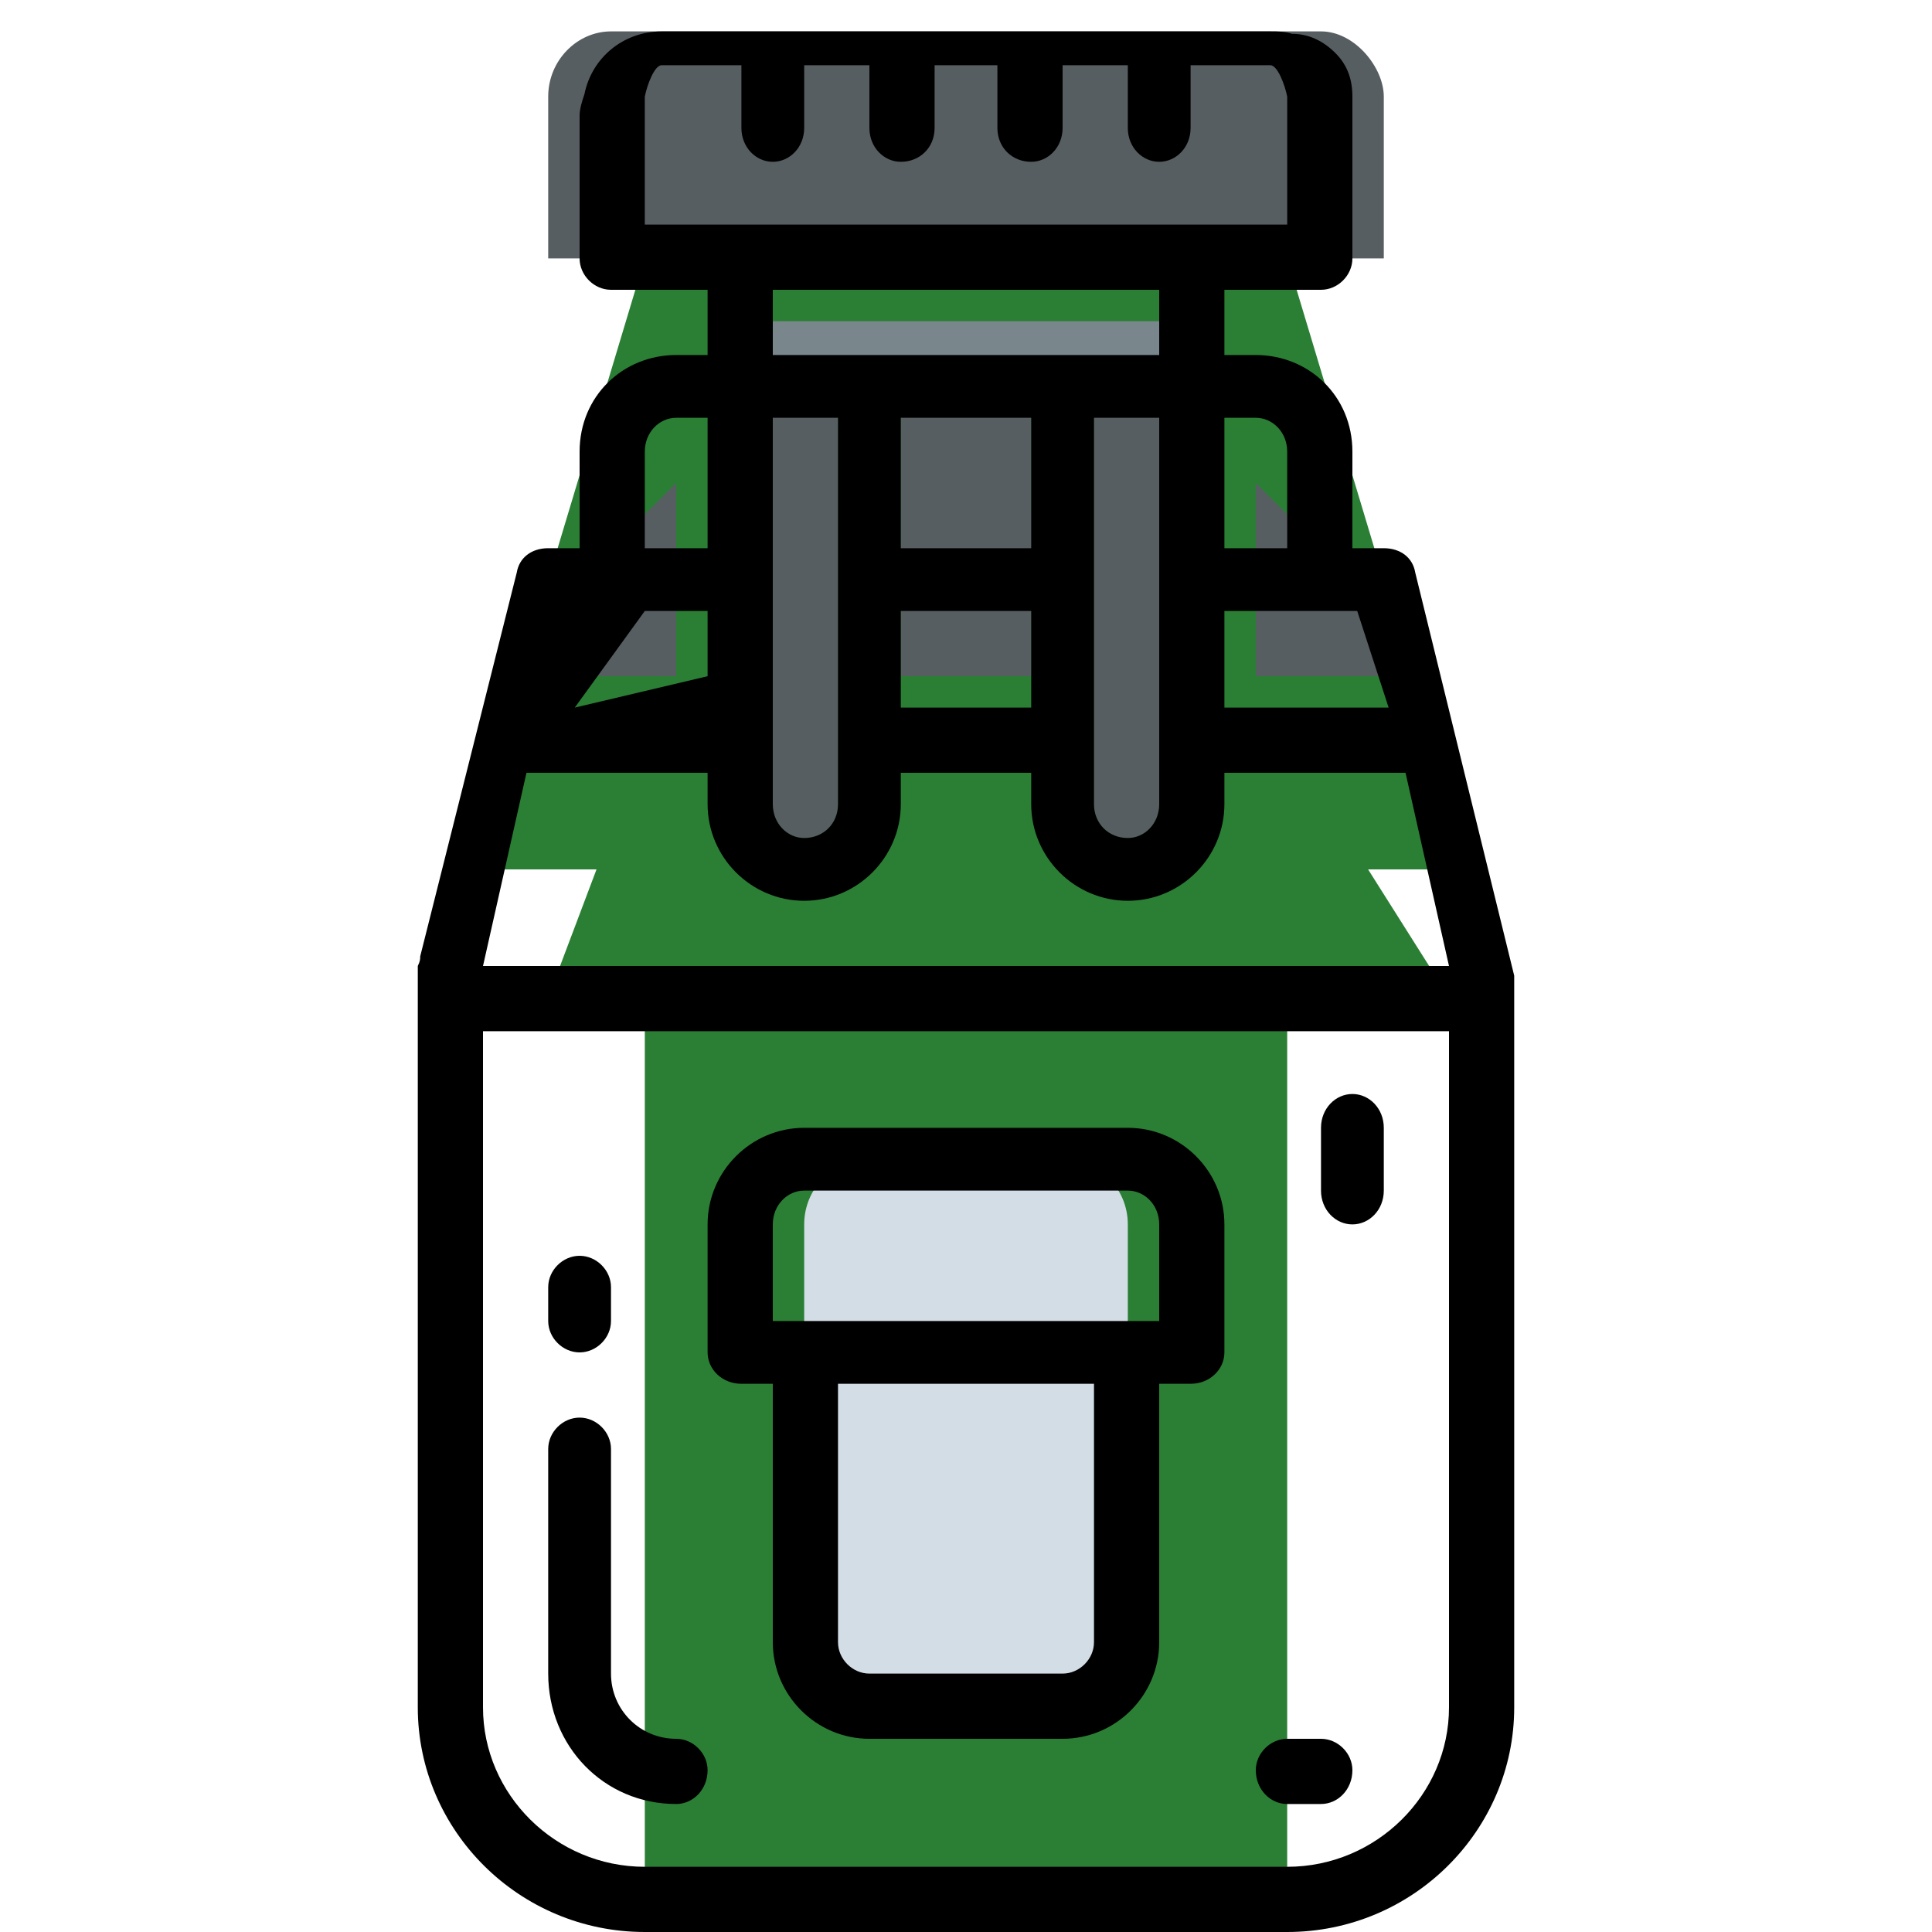
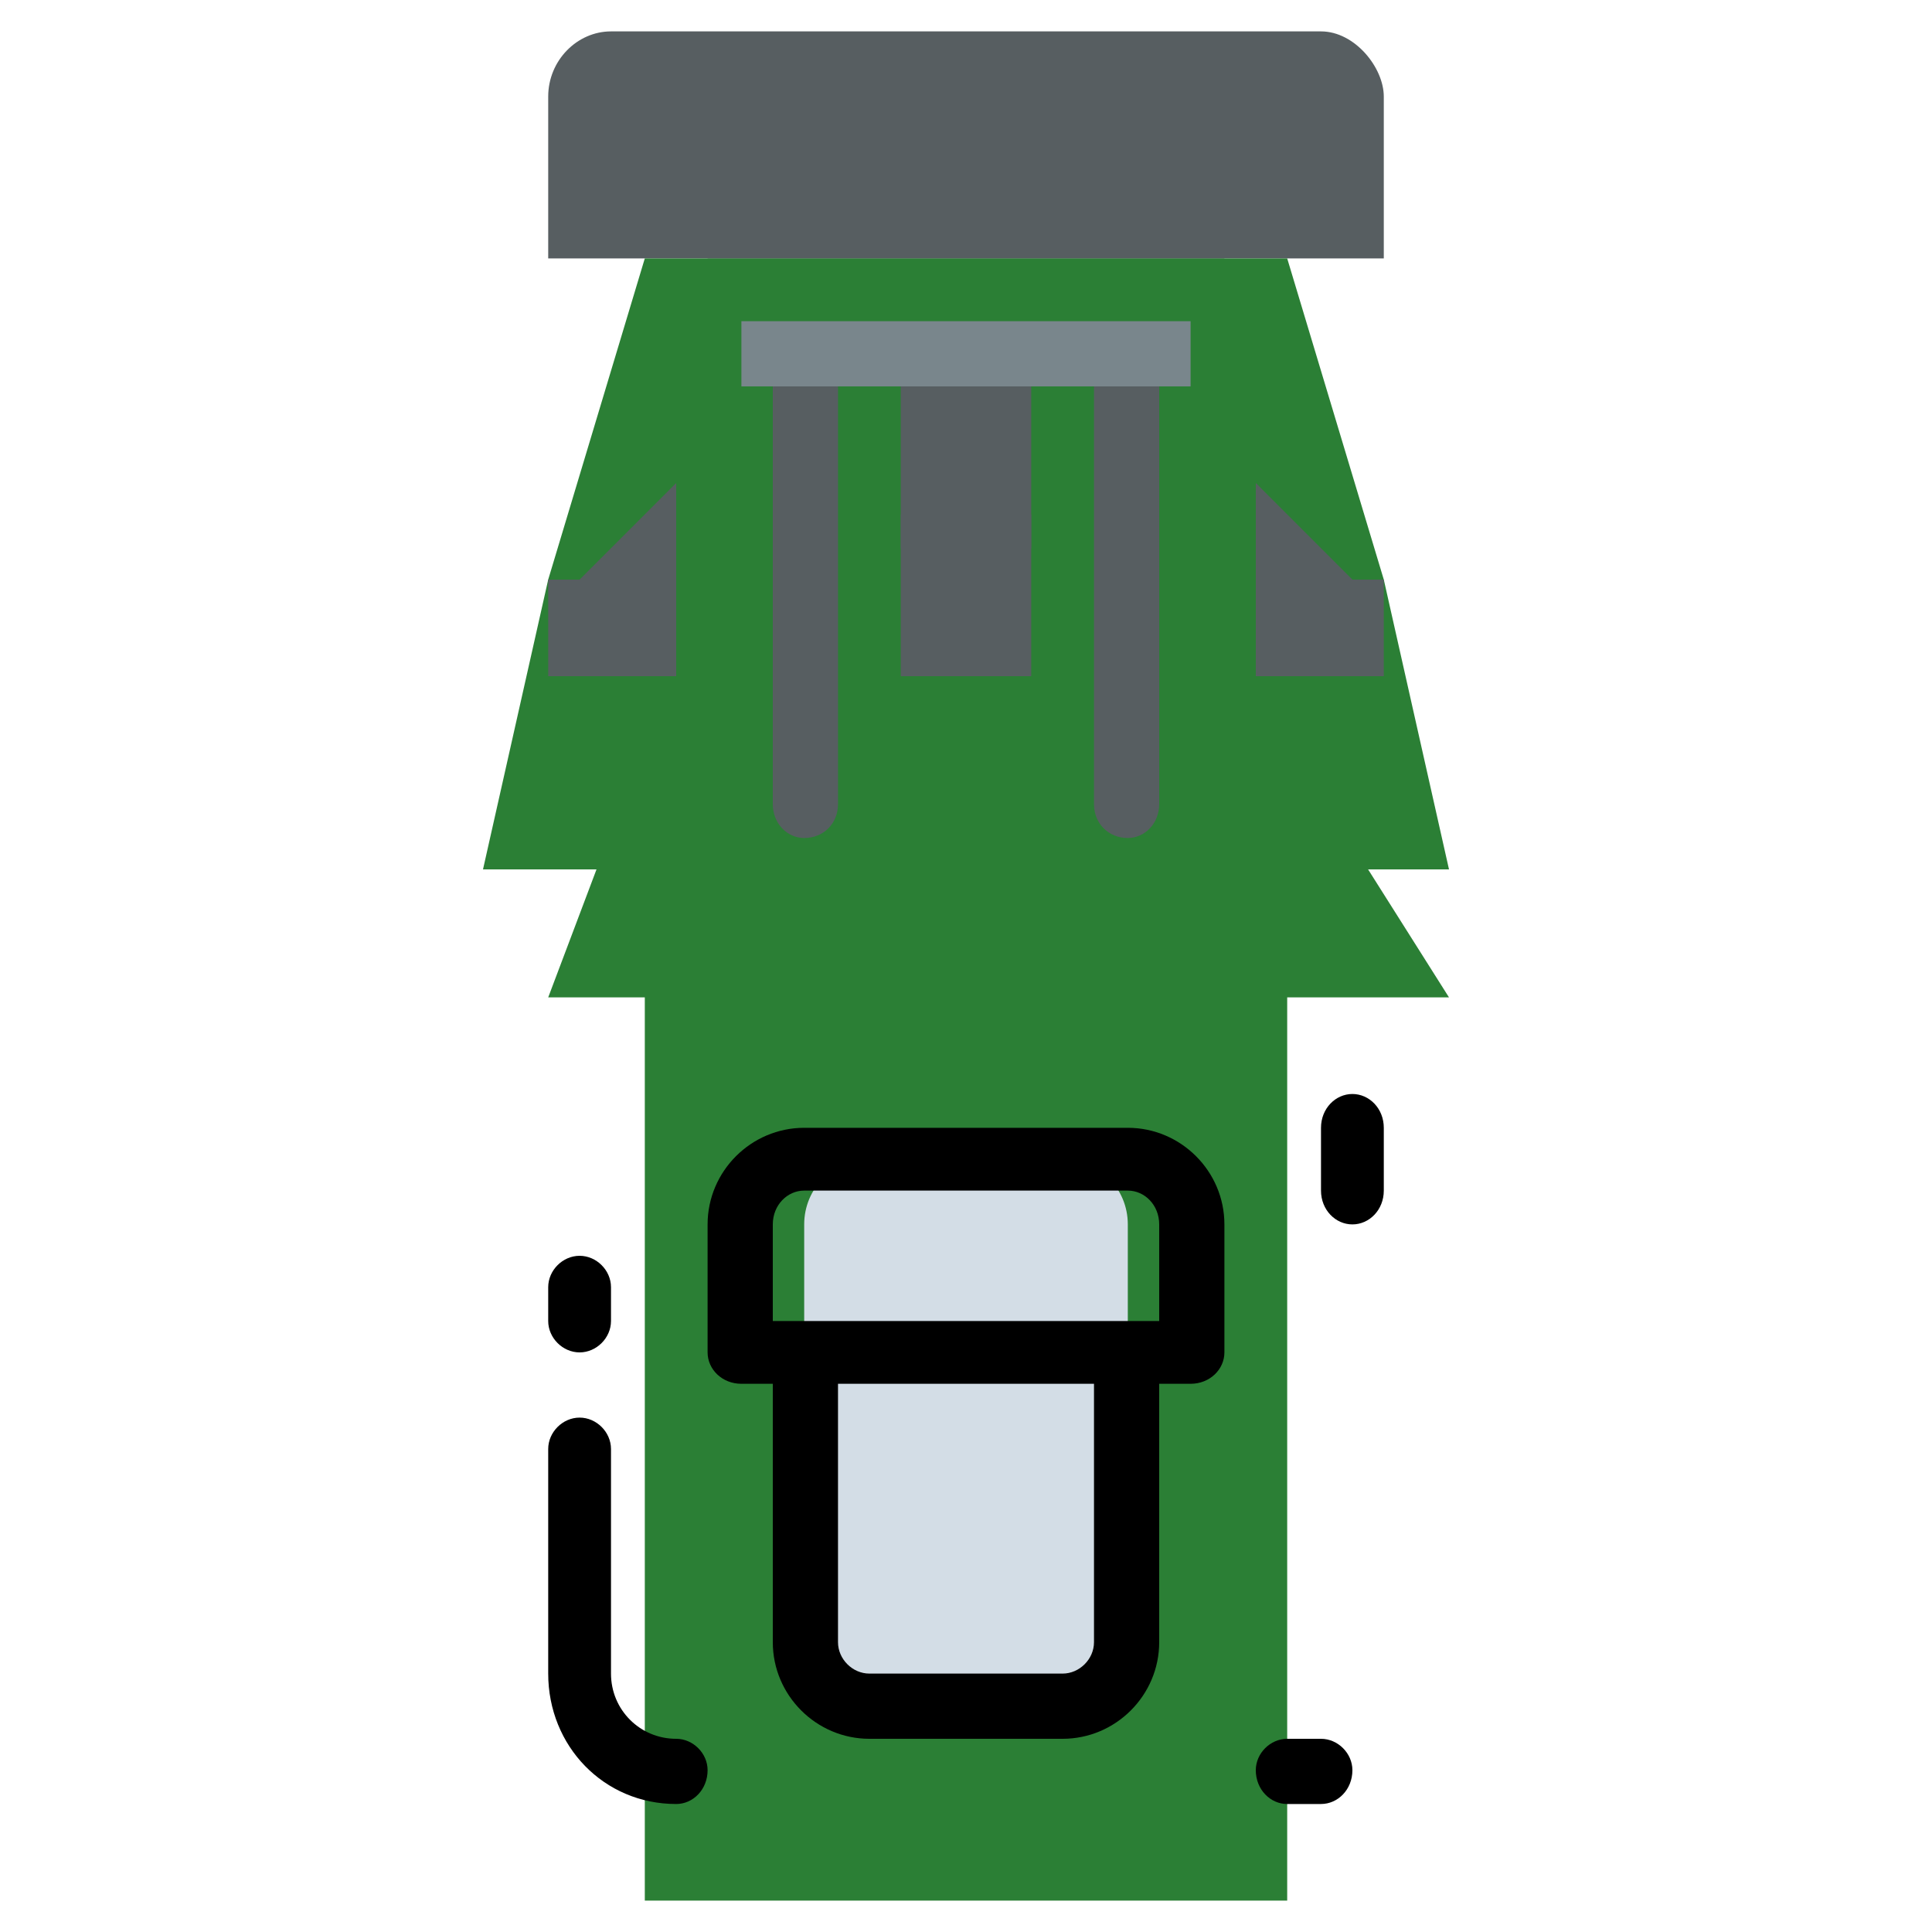
<svg xmlns="http://www.w3.org/2000/svg" width="800pt" height="800pt" viewBox="0 0 800 800" version="1.1">
  <defs />
  <path fill-rule="evenodd" fill="#2b7f35" d="M533,307 L267,307 L227,413 L600,413 Z" />
  <path fill-rule="evenodd" fill="#79868c" d="M293,107 L507,107 L507,160 L293,160 Z" />
  <path fill-rule="evenodd" fill="#575e61" d="M253,13 L547,13 C561,13 573,28 573,40 L573,107 L227,107 L227,40 C227,25 239,13 253,13" />
  <path fill-rule="evenodd" fill="#2b7f35" d="M573,240 L533,107 L267,107 L227,240 L227,240 L200,360 L600,360 L573,240 Z" />
  <path fill-rule="evenodd" fill="#2b7f35" d="M267,387 L533,387 L533,787 L267,787 Z" />
  <path fill-rule="evenodd" fill="#d3dde6" d="M467,560 L467,680 C467,695 455,707 440,707 L360,707 C345,707 333,695 333,680 L333,560 Z" />
  <path fill-rule="evenodd" fill="#d3dde6" d="M467,507 L467,560 L333,560 L333,507 C333,492 345,480 360,480 L440,480 C455,480 467,492 467,507" />
  <path fill-rule="evenodd" fill="#575e61" d="M320,160 L320,333 C320,341 326,347 333,347 C341,347 347,341 347,333 L347,160 Z" />
  <path fill-rule="evenodd" fill="#575e61" d="M453,160 L453,333 C453,341 459,347 467,347 C474,347 480,341 480,333 L480,160 Z" />
  <path fill-rule="evenodd" fill="#575e61" d="M280,200 L280,280 L227,280 L227,240 L240,240 Z" />
  <path fill-rule="evenodd" fill="#575e61" d="M573,280 L520,280 L520,200 L560,240 L573,240 Z" />
  <path fill-rule="evenodd" fill="#575e61" d="M427,213 L427,280 L373,280 L373,213 Z" />
  <path fill-rule="evenodd" fill="#575e61" d="M427,160 L427,227 L373,227 L373,160 Z" />
  <path fill-rule="evenodd" fill="#79868c" d="M307,133 L493,133 L493,160 L307,160 Z" />
-   <path fill-rule="evenodd" fill="#000000" d="M627,404 L586,237 C585,231 580,227 573,227 L560,227 L560,187 C560,164 542,147 520,147 L507,147 L507,120 L547,120 C554,120 560,114 560,107 L560,40 C560,33 558,27 553,22 C548,17 542,14 535,14 C532,13 529,13 526,13 L274,13 C258,13 245,24 242,39 C241,42 240,45 240,48 L240,107 C240,114 246,120 253,120 L293,120 L293,147 L280,147 C258,147 240,164 240,187 L240,227 L227,227 C220,227 215,231 214,237 L174,396 C174,397 174,398 173,400 L173,707 C173,758 215,800 267,800 L533,800 C585,800 627,758 627,707 L627,404 Z M267,40 C268,35 271,27 274,27 L307,27 L307,53 C307,61 313,67 320,67 C327,67 333,61 333,53 L333,27 L360,27 L360,53 C360,61 366,67 373,67 C381,67 387,61 387,53 L387,27 L413,27 L413,53 C413,61 419,67 427,67 C434,67 440,61 440,53 L440,27 L467,27 L467,53 C467,61 473,67 480,67 C487,67 493,61 493,53 L493,27 L526,27 C529,27 532,35 533,40 L533,93 L267,93 Z M320,120 L480,120 L480,147 L320,147 Z M267,187 C267,179 273,173 280,173 L293,173 L293,227 L267,227 Z M267,253 L293,253 L293,280 L238,293 Z M320,173 L347,173 L347,333 C347,341 341,347 333,347 C326,347 320,341 320,333 Z M373,173 L427,173 L427,227 L373,227 Z M373,253 L427,253 L427,293 L373,293 Z M453,173 L480,173 L480,333 C480,341 474,347 467,347 C459,347 453,341 453,333 Z M507,253 L562,253 L575,293 L507,293 Z M520,173 C527,173 533,179 533,187 L533,227 L507,227 L507,173 Z M200,400 L218,320 L293,320 L293,333 C293,355 311,373 333,373 C355,373 373,355 373,333 L373,320 L427,320 L427,333 C427,355 445,373 467,373 C489,373 507,355 507,333 L507,320 L582,320 L600,400 Z M600,707 C600,743 570,773 533,773 L267,773 C230,773 200,743 200,707 L200,427 L600,427 Z" />
  <path fill-rule="evenodd" fill="#000000" d="M467,467 L333,467 C311,467 293,485 293,507 L293,560 C293,567 299,573 307,573 L320,573 L320,680 C320,702 338,720 360,720 L440,720 C462,720 480,702 480,680 L480,573 L493,573 C501,573 507,567 507,560 L507,507 C507,485 489,467 467,467 M453,680 C453,687 447,693 440,693 L360,693 C353,693 347,687 347,680 L347,573 L453,573 Z M480,547 L320,547 L320,507 C320,499 326,493 333,493 L467,493 C474,493 480,499 480,507 Z" />
  <path fill-rule="evenodd" fill="#000000" d="M240,520 C233,520 227,526 227,533 L227,547 C227,554 233,560 240,560 C247,560 253,554 253,547 L253,533 C253,526 247,520 240,520" />
  <path fill-rule="evenodd" fill="#000000" d="M240,587 C233,587 227,593 227,600 L227,693 C227,723 250,747 280,747 C287,747 293,741 293,733 C293,726 287,720 280,720 C265,720 253,708 253,693 L253,600 C253,593 247,587 240,587" />
  <path fill-rule="evenodd" fill="#000000" d="M560,453 C553,453 547,459 547,467 L547,493 C547,501 553,507 560,507 C567,507 573,501 573,493 L573,467 C573,459 567,453 560,453" />
  <path fill-rule="evenodd" fill="#000000" d="M533,747 L547,747 C554,747 560,741 560,733 C560,726 554,720 547,720 L533,720 C526,720 520,726 520,733 C520,741 526,747 533,747" />
</svg>